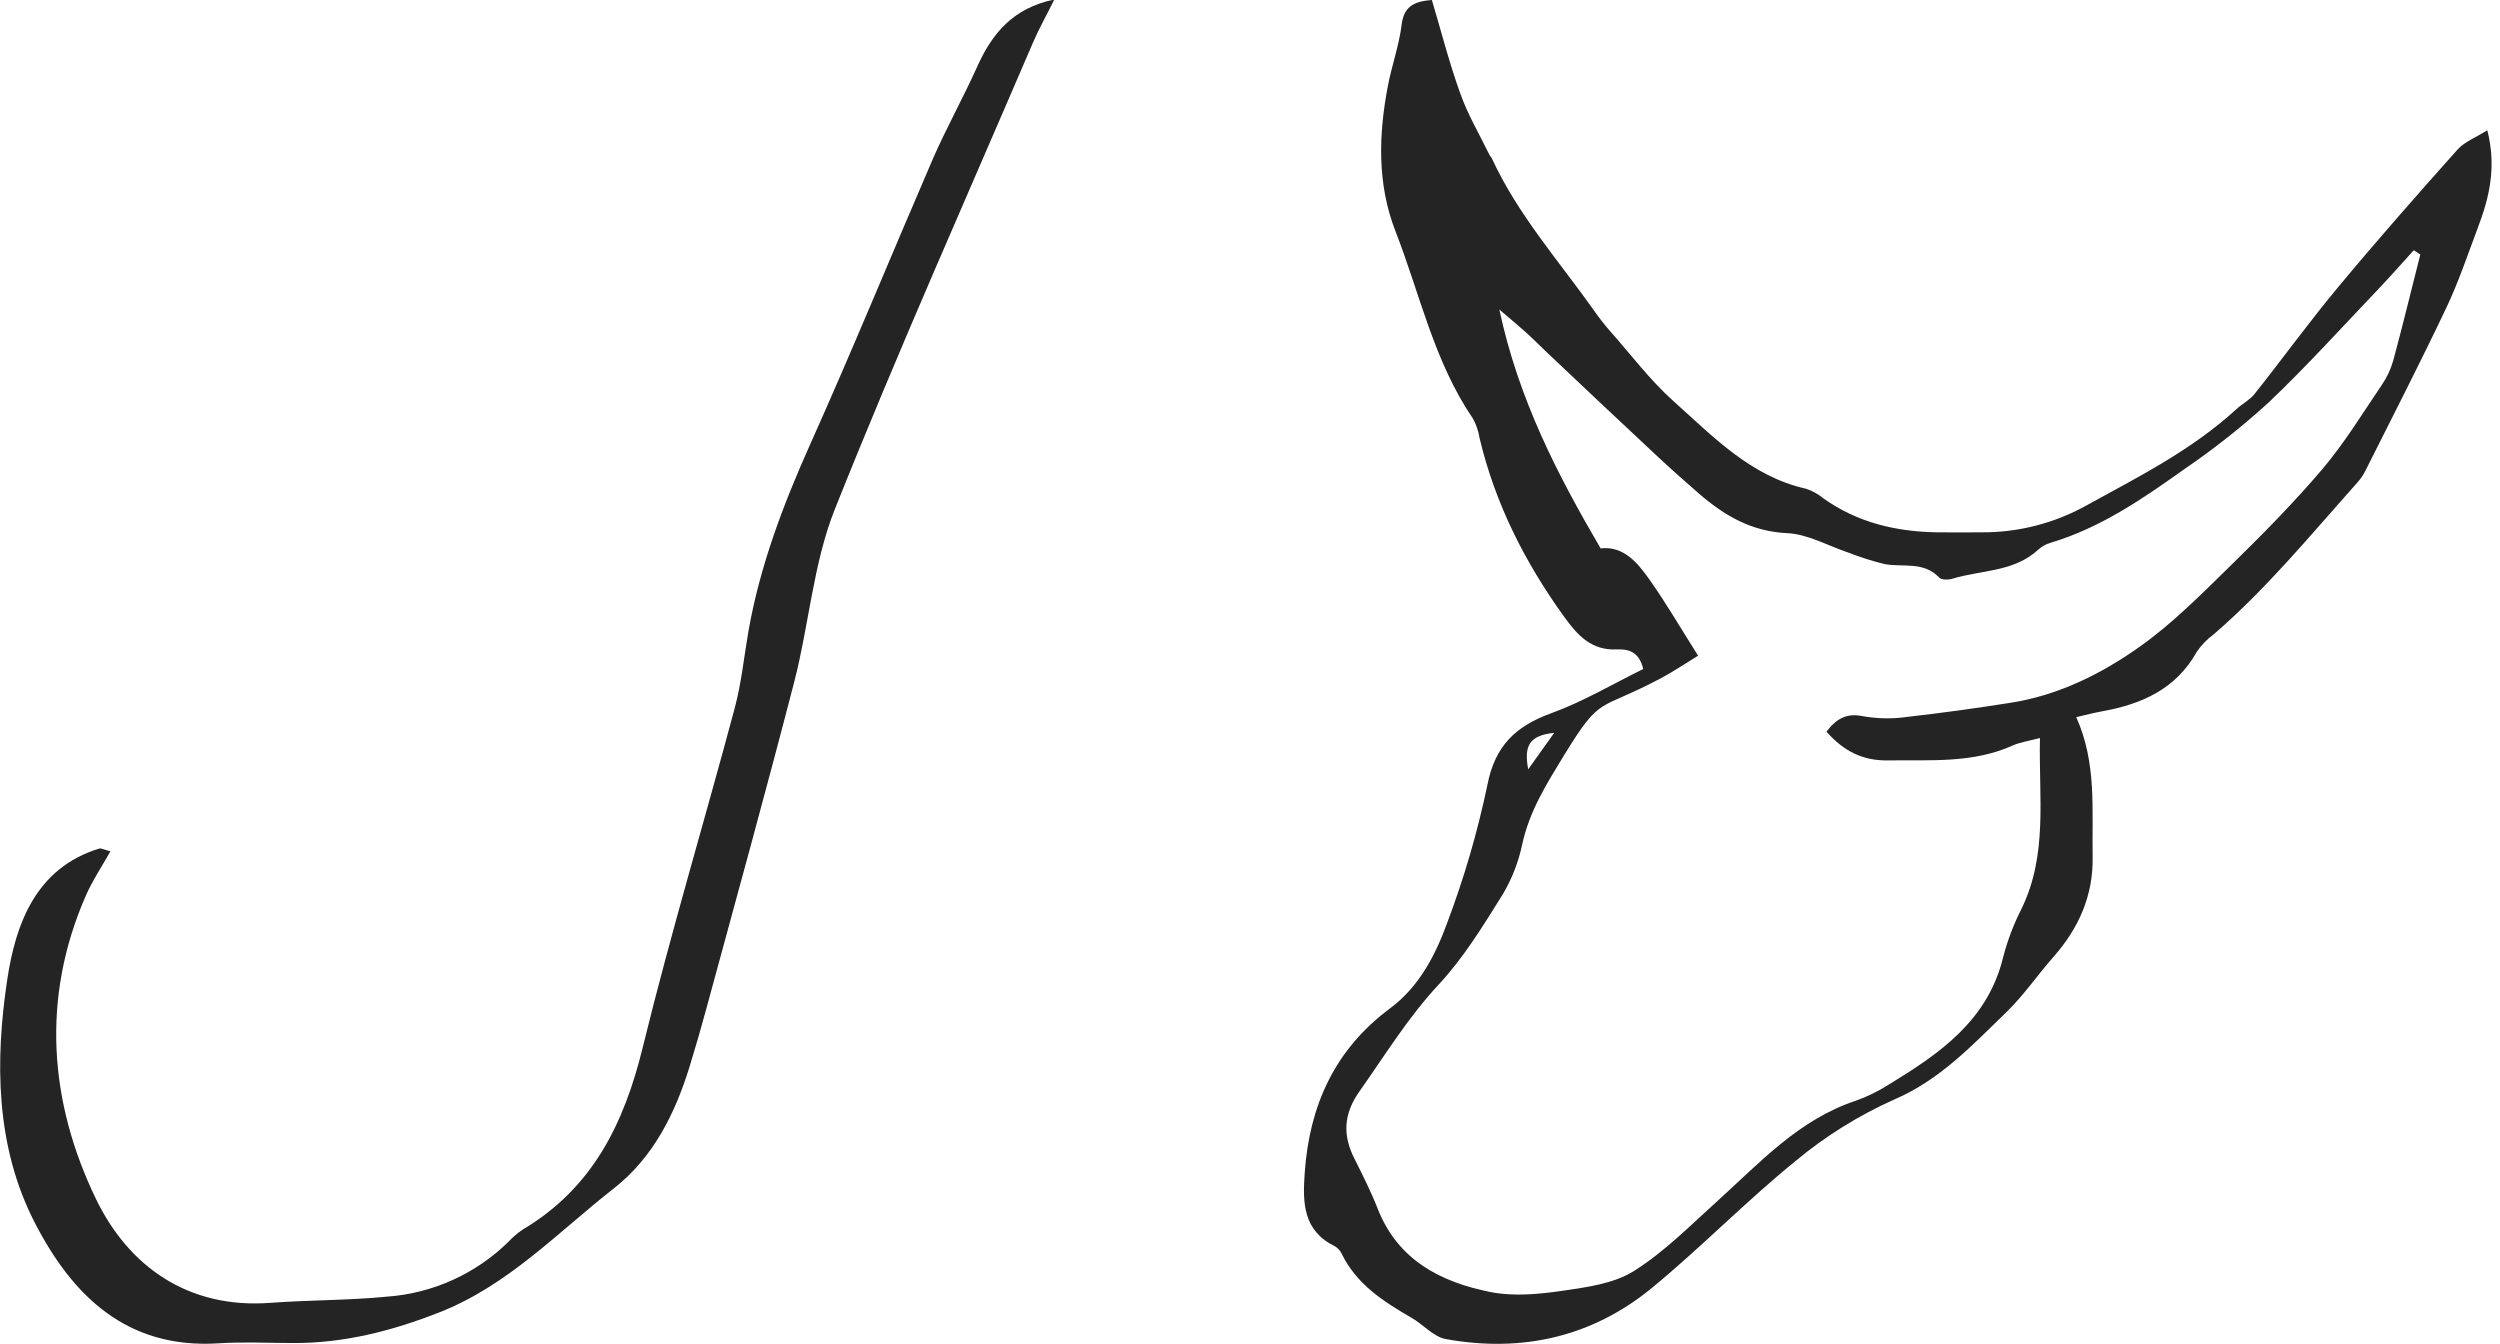
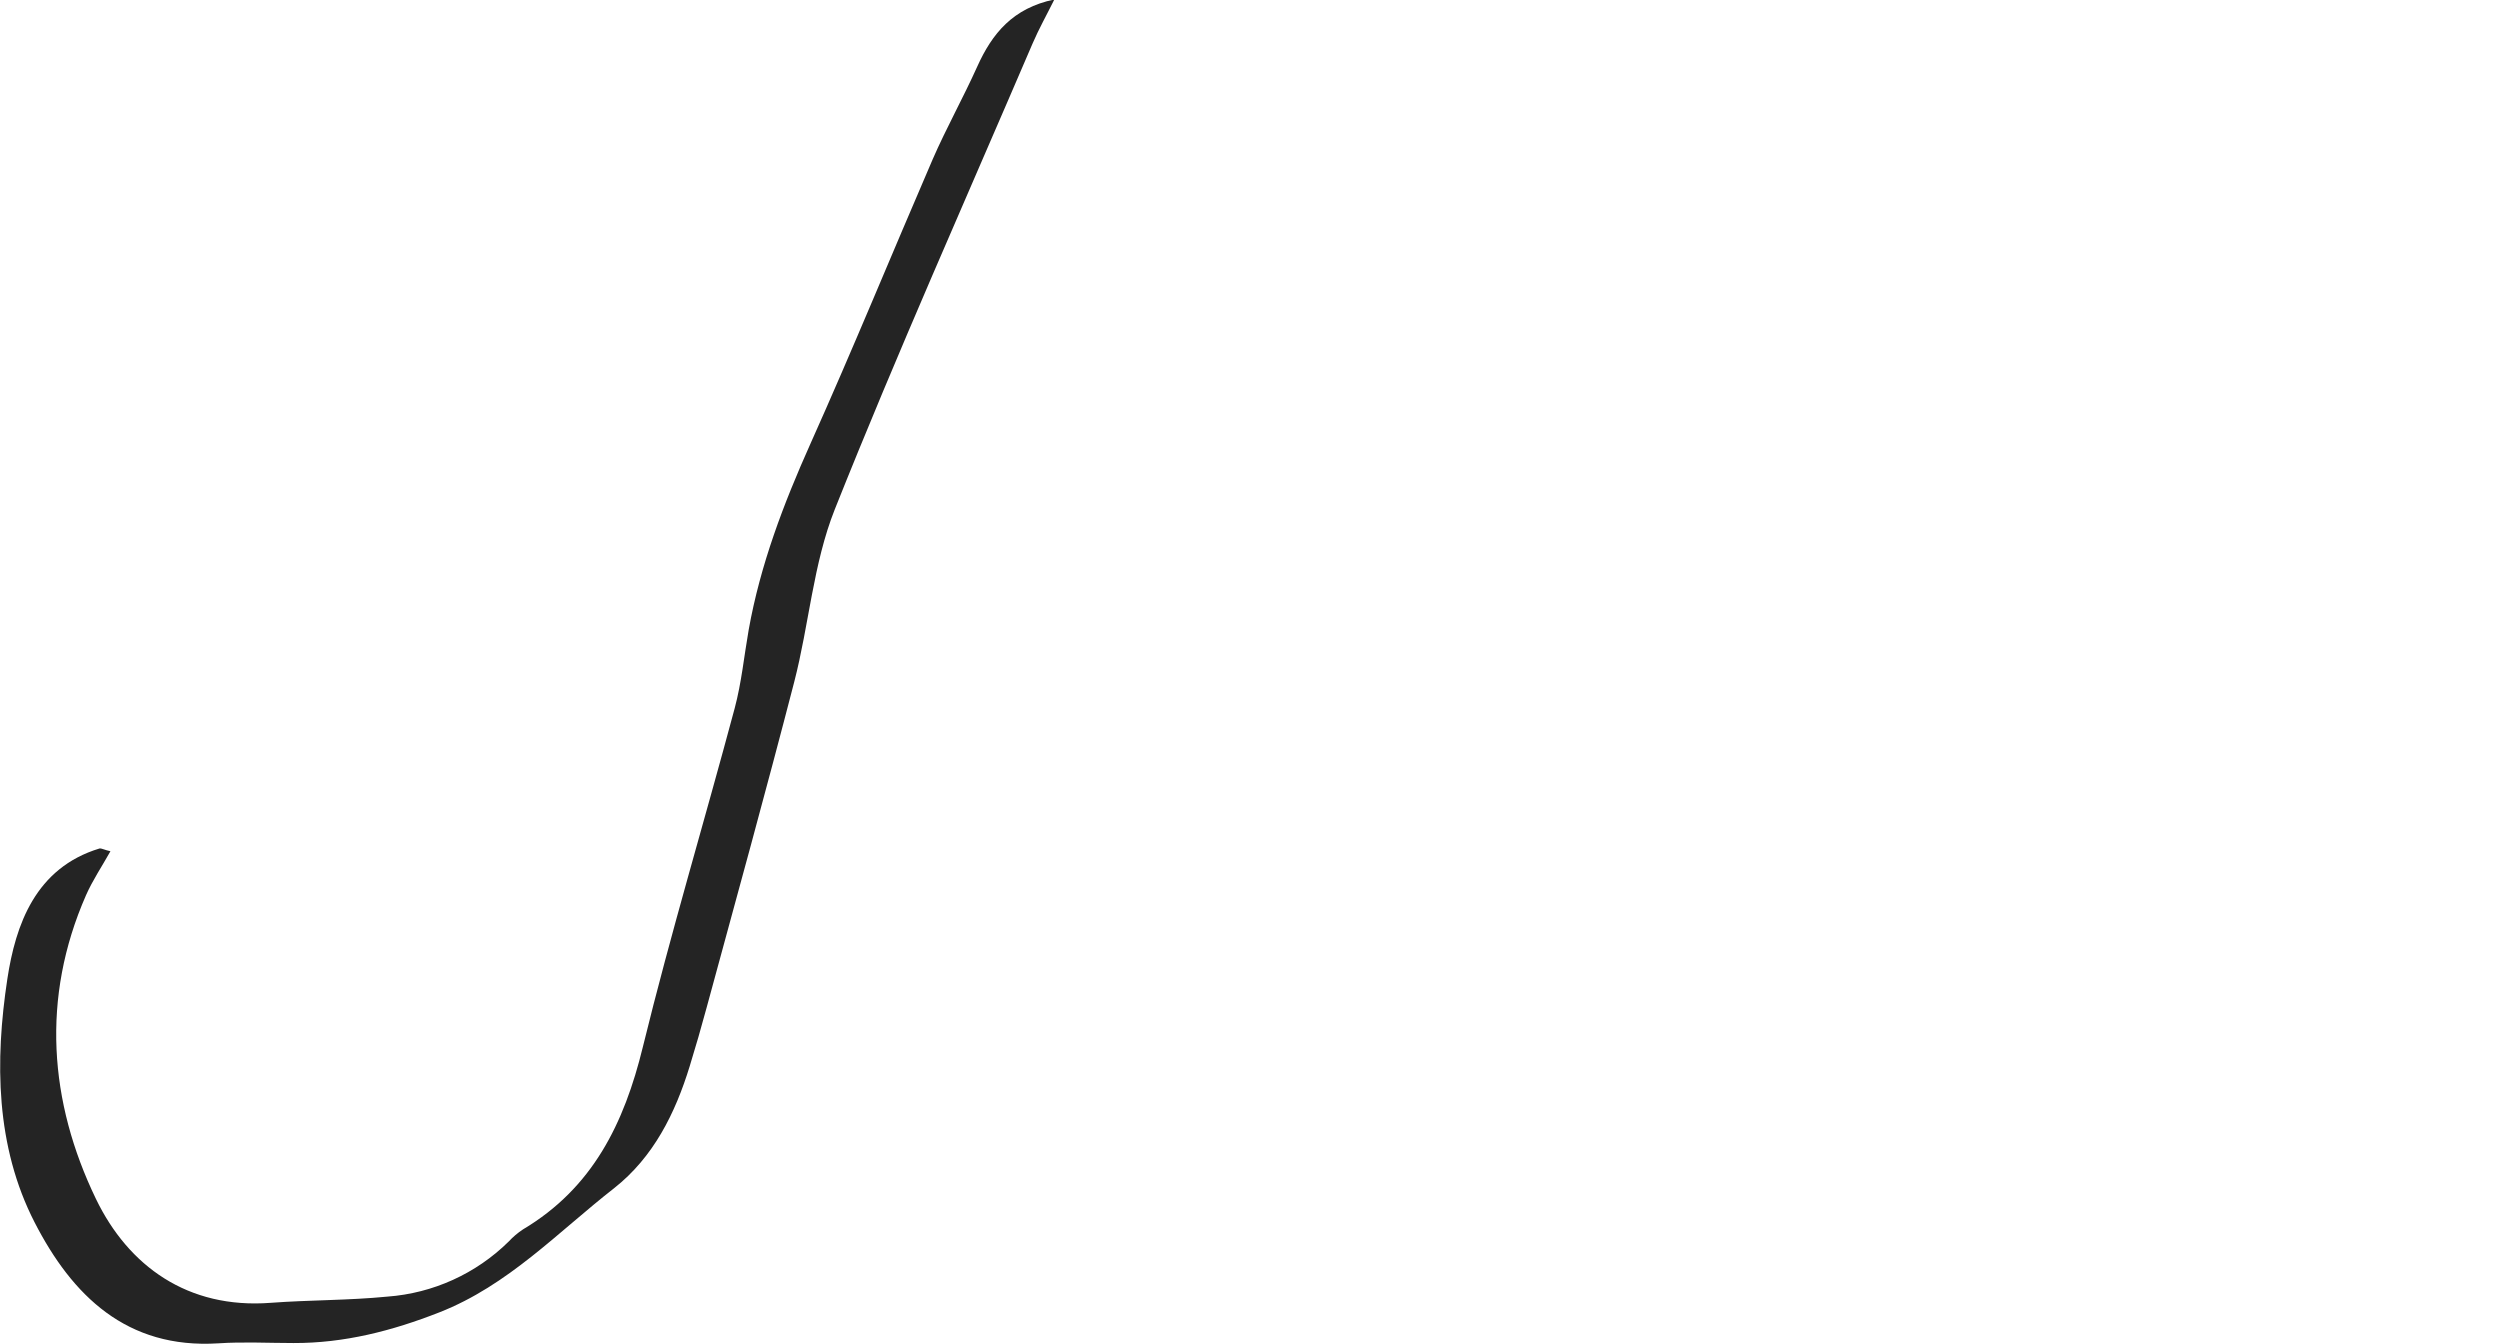
<svg xmlns="http://www.w3.org/2000/svg" width="186" height="100" viewBox="0 0 186 100" fill="none">
  <g clip-path="url(#clip0_628_7368)">
    <path d="M8.217 63.332C7.591 64.45 6.891 65.491 6.399 66.605C3.048 74.243 3.657 81.986 7.137 89.197C9.551 94.197 13.977 97.401 20.134 96.93C23.023 96.714 25.938 96.753 28.822 96.468C32.221 96.217 35.42 94.764 37.847 92.37C38.163 92.028 38.52 91.725 38.909 91.468C44.09 88.385 46.439 83.583 47.825 77.905C49.898 69.45 52.411 61.104 54.661 52.692C55.17 50.792 55.36 48.806 55.701 46.867C56.565 42.023 58.292 37.493 60.296 33.015C63.435 26.016 66.341 18.913 69.389 11.857C70.408 9.517 71.661 7.28 72.71 4.948C73.811 2.504 75.353 0.6 78.444 -0.039C77.87 1.118 77.291 2.15 76.825 3.234C71.877 14.772 66.755 26.24 62.109 37.895C60.499 41.941 60.192 46.487 59.087 50.749C56.992 58.845 54.769 66.903 52.571 74.973C52.178 76.428 51.759 77.883 51.314 79.326C50.235 82.836 48.624 86.083 45.701 88.393C41.508 91.666 37.816 95.63 32.682 97.642C29.167 99.02 25.614 99.935 21.831 99.922C19.97 99.922 18.101 99.819 16.244 99.944C9.404 100.376 5.367 96.373 2.582 90.958C-0.337 85.28 -0.38 78.937 0.548 72.823C1.161 68.811 2.629 64.571 7.414 63.124C7.578 63.112 7.815 63.25 8.217 63.332Z" fill="#242424" />
  </g>
  <g clip-path="url(#clip1_628_7368)">
-     <path d="M185.056 9.692C185.767 12.482 185.18 14.77 184.333 16.992C183.582 18.988 182.903 21.019 181.988 22.939C180.049 27.021 177.985 31.039 175.958 35.079C175.8 35.383 175.604 35.664 175.374 35.917C171.92 39.789 168.624 43.813 164.675 47.215C164.197 47.566 163.782 47.995 163.446 48.485C161.887 51.284 159.314 52.401 156.365 52.928C155.794 53.032 155.232 53.178 154.471 53.356C156.012 56.771 155.63 60.275 155.693 63.74C155.743 66.635 154.66 69.056 152.779 71.192C151.595 72.532 150.569 74.049 149.306 75.274C146.755 77.743 144.349 80.336 140.924 81.808C138.287 82.986 135.823 84.52 133.6 86.369C129.909 89.362 126.578 92.799 122.907 95.817C118.446 99.483 113.211 100.651 107.564 99.626C106.648 99.457 105.884 98.534 105.009 98.039C102.929 96.833 100.931 95.557 99.822 93.278C99.712 93.043 99.532 92.848 99.308 92.719C96.943 91.558 96.912 89.498 97.07 87.261C97.423 82.221 99.32 78.057 103.447 75.001C105.571 73.414 106.787 71.084 107.658 68.695C108.925 65.344 109.93 61.9 110.664 58.393C111.232 55.464 112.785 54.016 115.428 53.058C117.796 52.198 120.002 50.881 122.256 49.776C121.966 48.526 121.193 48.272 120.293 48.316C118.433 48.402 117.404 47.317 116.391 45.914C113.458 41.852 111.241 37.481 110.077 32.584C109.999 32.077 109.832 31.588 109.584 31.14C106.692 26.9 105.65 21.892 103.826 17.211C102.446 13.666 102.563 10.007 103.267 6.344C103.56 4.837 104.094 3.364 104.28 1.847C104.441 0.533 105.12 0.111 106.531 -0.003C107.223 2.317 107.826 4.691 108.653 6.979C109.221 8.566 110.095 10.038 110.834 11.559C110.872 11.635 110.951 11.692 110.986 11.765C112.924 15.98 115.993 19.423 118.635 23.159C118.976 23.648 119.342 24.118 119.734 24.568C121.312 26.348 122.752 28.274 124.511 29.849C127.456 32.483 130.25 35.434 134.351 36.358C134.835 36.514 135.284 36.761 135.674 37.088C138.2 38.881 141.06 39.554 144.1 39.605C145.208 39.624 146.31 39.605 147.421 39.605C150.15 39.625 152.838 38.937 155.225 37.608C159.109 35.472 163.068 33.483 166.37 30.455C166.809 30.052 167.377 29.766 167.74 29.309C169.855 26.649 171.844 23.892 174.026 21.28C176.899 17.823 179.873 14.453 182.865 11.098C183.386 10.54 184.182 10.242 185.056 9.692ZM135.882 54.442C136.706 53.366 137.486 53.042 138.673 53.299C139.763 53.482 140.876 53.491 141.969 53.328C144.495 53.042 147.02 52.693 149.546 52.293C153.142 51.738 156.362 50.135 159.26 48.069C161.666 46.352 163.787 44.206 165.915 42.124C168.283 39.808 170.626 37.443 172.769 34.92C174.414 32.984 175.746 30.794 177.189 28.665C177.576 28.104 177.869 27.483 178.057 26.827C178.764 24.206 179.405 21.568 180.071 18.934L179.585 18.617C178.704 19.585 177.843 20.572 176.94 21.518C174.234 24.352 171.604 27.268 168.766 29.963C166.811 31.746 164.734 33.388 162.55 34.879C159.431 37.1 156.274 39.281 152.539 40.389C152.211 40.487 151.91 40.657 151.655 40.887C149.84 42.566 147.409 42.404 145.256 43.057C144.94 43.15 144.447 43.153 144.274 42.969C143.106 41.734 141.565 42.229 140.188 41.963C139.29 41.739 138.406 41.458 137.543 41.122C136.018 40.614 134.512 39.738 132.968 39.668C130.294 39.544 128.274 38.348 126.376 36.701C125.284 35.748 124.207 34.796 123.15 33.803C120.481 31.308 117.82 28.805 115.166 26.291C114.607 25.764 114.07 25.215 113.502 24.704C112.934 24.193 112.35 23.714 111.551 23.028C112.978 29.712 115.87 35.298 119.087 40.801C120.804 40.604 121.84 41.871 122.749 43.159C123.971 44.889 125.038 46.73 126.338 48.783C125.42 49.345 124.526 49.951 123.582 50.455C118.847 52.975 119.163 51.639 116.381 56.168C115.071 58.307 113.802 60.322 113.256 62.801C112.979 64.135 112.481 65.411 111.781 66.578C110.339 68.885 108.896 71.253 107.046 73.243C104.776 75.674 103.055 78.492 101.145 81.196C99.955 82.884 99.882 84.452 100.773 86.21C101.382 87.429 102.001 88.651 102.496 89.917C104.006 93.77 107.207 95.392 110.894 96.128C112.608 96.468 114.481 96.29 116.239 96.036C118.061 95.769 120.065 95.506 121.568 94.56C123.838 93.132 125.783 91.155 127.797 89.336C130.954 86.48 133.836 83.306 138.045 81.904C138.931 81.59 139.778 81.174 140.57 80.666C144.321 78.374 147.888 75.924 149.031 71.23C149.353 69.986 149.809 68.78 150.389 67.635C152.371 63.598 151.677 59.351 151.772 54.908C150.885 55.143 150.291 55.225 149.77 55.454C146.784 56.806 143.617 56.53 140.476 56.574C138.635 56.609 137.205 55.927 135.882 54.429V54.442ZM113.695 57.241L115.633 54.524C113.723 54.721 113.391 55.53 113.695 57.228V57.241Z" fill="#242424" />
+     <path d="M185.056 9.692C185.767 12.482 185.18 14.77 184.333 16.992C183.582 18.988 182.903 21.019 181.988 22.939C180.049 27.021 177.985 31.039 175.958 35.079C175.8 35.383 175.604 35.664 175.374 35.917C171.92 39.789 168.624 43.813 164.675 47.215C164.197 47.566 163.782 47.995 163.446 48.485C161.887 51.284 159.314 52.401 156.365 52.928C155.794 53.032 155.232 53.178 154.471 53.356C156.012 56.771 155.63 60.275 155.693 63.74C155.743 66.635 154.66 69.056 152.779 71.192C151.595 72.532 150.569 74.049 149.306 75.274C146.755 77.743 144.349 80.336 140.924 81.808C138.287 82.986 135.823 84.52 133.6 86.369C129.909 89.362 126.578 92.799 122.907 95.817C118.446 99.483 113.211 100.651 107.564 99.626C106.648 99.457 105.884 98.534 105.009 98.039C102.929 96.833 100.931 95.557 99.822 93.278C99.712 93.043 99.532 92.848 99.308 92.719C96.943 91.558 96.912 89.498 97.07 87.261C97.423 82.221 99.32 78.057 103.447 75.001C105.571 73.414 106.787 71.084 107.658 68.695C108.925 65.344 109.93 61.9 110.664 58.393C111.232 55.464 112.785 54.016 115.428 53.058C117.796 52.198 120.002 50.881 122.256 49.776C121.966 48.526 121.193 48.272 120.293 48.316C118.433 48.402 117.404 47.317 116.391 45.914C113.458 41.852 111.241 37.481 110.077 32.584C109.999 32.077 109.832 31.588 109.584 31.14C106.692 26.9 105.65 21.892 103.826 17.211C102.446 13.666 102.563 10.007 103.267 6.344C103.56 4.837 104.094 3.364 104.28 1.847C104.441 0.533 105.12 0.111 106.531 -0.003C109.221 8.566 110.095 10.038 110.834 11.559C110.872 11.635 110.951 11.692 110.986 11.765C112.924 15.98 115.993 19.423 118.635 23.159C118.976 23.648 119.342 24.118 119.734 24.568C121.312 26.348 122.752 28.274 124.511 29.849C127.456 32.483 130.25 35.434 134.351 36.358C134.835 36.514 135.284 36.761 135.674 37.088C138.2 38.881 141.06 39.554 144.1 39.605C145.208 39.624 146.31 39.605 147.421 39.605C150.15 39.625 152.838 38.937 155.225 37.608C159.109 35.472 163.068 33.483 166.37 30.455C166.809 30.052 167.377 29.766 167.74 29.309C169.855 26.649 171.844 23.892 174.026 21.28C176.899 17.823 179.873 14.453 182.865 11.098C183.386 10.54 184.182 10.242 185.056 9.692ZM135.882 54.442C136.706 53.366 137.486 53.042 138.673 53.299C139.763 53.482 140.876 53.491 141.969 53.328C144.495 53.042 147.02 52.693 149.546 52.293C153.142 51.738 156.362 50.135 159.26 48.069C161.666 46.352 163.787 44.206 165.915 42.124C168.283 39.808 170.626 37.443 172.769 34.92C174.414 32.984 175.746 30.794 177.189 28.665C177.576 28.104 177.869 27.483 178.057 26.827C178.764 24.206 179.405 21.568 180.071 18.934L179.585 18.617C178.704 19.585 177.843 20.572 176.94 21.518C174.234 24.352 171.604 27.268 168.766 29.963C166.811 31.746 164.734 33.388 162.55 34.879C159.431 37.1 156.274 39.281 152.539 40.389C152.211 40.487 151.91 40.657 151.655 40.887C149.84 42.566 147.409 42.404 145.256 43.057C144.94 43.15 144.447 43.153 144.274 42.969C143.106 41.734 141.565 42.229 140.188 41.963C139.29 41.739 138.406 41.458 137.543 41.122C136.018 40.614 134.512 39.738 132.968 39.668C130.294 39.544 128.274 38.348 126.376 36.701C125.284 35.748 124.207 34.796 123.15 33.803C120.481 31.308 117.82 28.805 115.166 26.291C114.607 25.764 114.07 25.215 113.502 24.704C112.934 24.193 112.35 23.714 111.551 23.028C112.978 29.712 115.87 35.298 119.087 40.801C120.804 40.604 121.84 41.871 122.749 43.159C123.971 44.889 125.038 46.73 126.338 48.783C125.42 49.345 124.526 49.951 123.582 50.455C118.847 52.975 119.163 51.639 116.381 56.168C115.071 58.307 113.802 60.322 113.256 62.801C112.979 64.135 112.481 65.411 111.781 66.578C110.339 68.885 108.896 71.253 107.046 73.243C104.776 75.674 103.055 78.492 101.145 81.196C99.955 82.884 99.882 84.452 100.773 86.21C101.382 87.429 102.001 88.651 102.496 89.917C104.006 93.77 107.207 95.392 110.894 96.128C112.608 96.468 114.481 96.29 116.239 96.036C118.061 95.769 120.065 95.506 121.568 94.56C123.838 93.132 125.783 91.155 127.797 89.336C130.954 86.48 133.836 83.306 138.045 81.904C138.931 81.59 139.778 81.174 140.57 80.666C144.321 78.374 147.888 75.924 149.031 71.23C149.353 69.986 149.809 68.78 150.389 67.635C152.371 63.598 151.677 59.351 151.772 54.908C150.885 55.143 150.291 55.225 149.77 55.454C146.784 56.806 143.617 56.53 140.476 56.574C138.635 56.609 137.205 55.927 135.882 54.429V54.442ZM113.695 57.241L115.633 54.524C113.723 54.721 113.391 55.53 113.695 57.228V57.241Z" fill="#242424" />
  </g>
  <defs>
    <clipPath id="clip0_628_7368">
      <rect width="78.445" height="100" fill="white" />
    </clipPath>
    <clipPath id="clip1_628_7368">
-       <rect width="88.372" height="100" fill="white" transform="translate(97)" />
-     </clipPath>
+       </clipPath>
  </defs>
</svg>